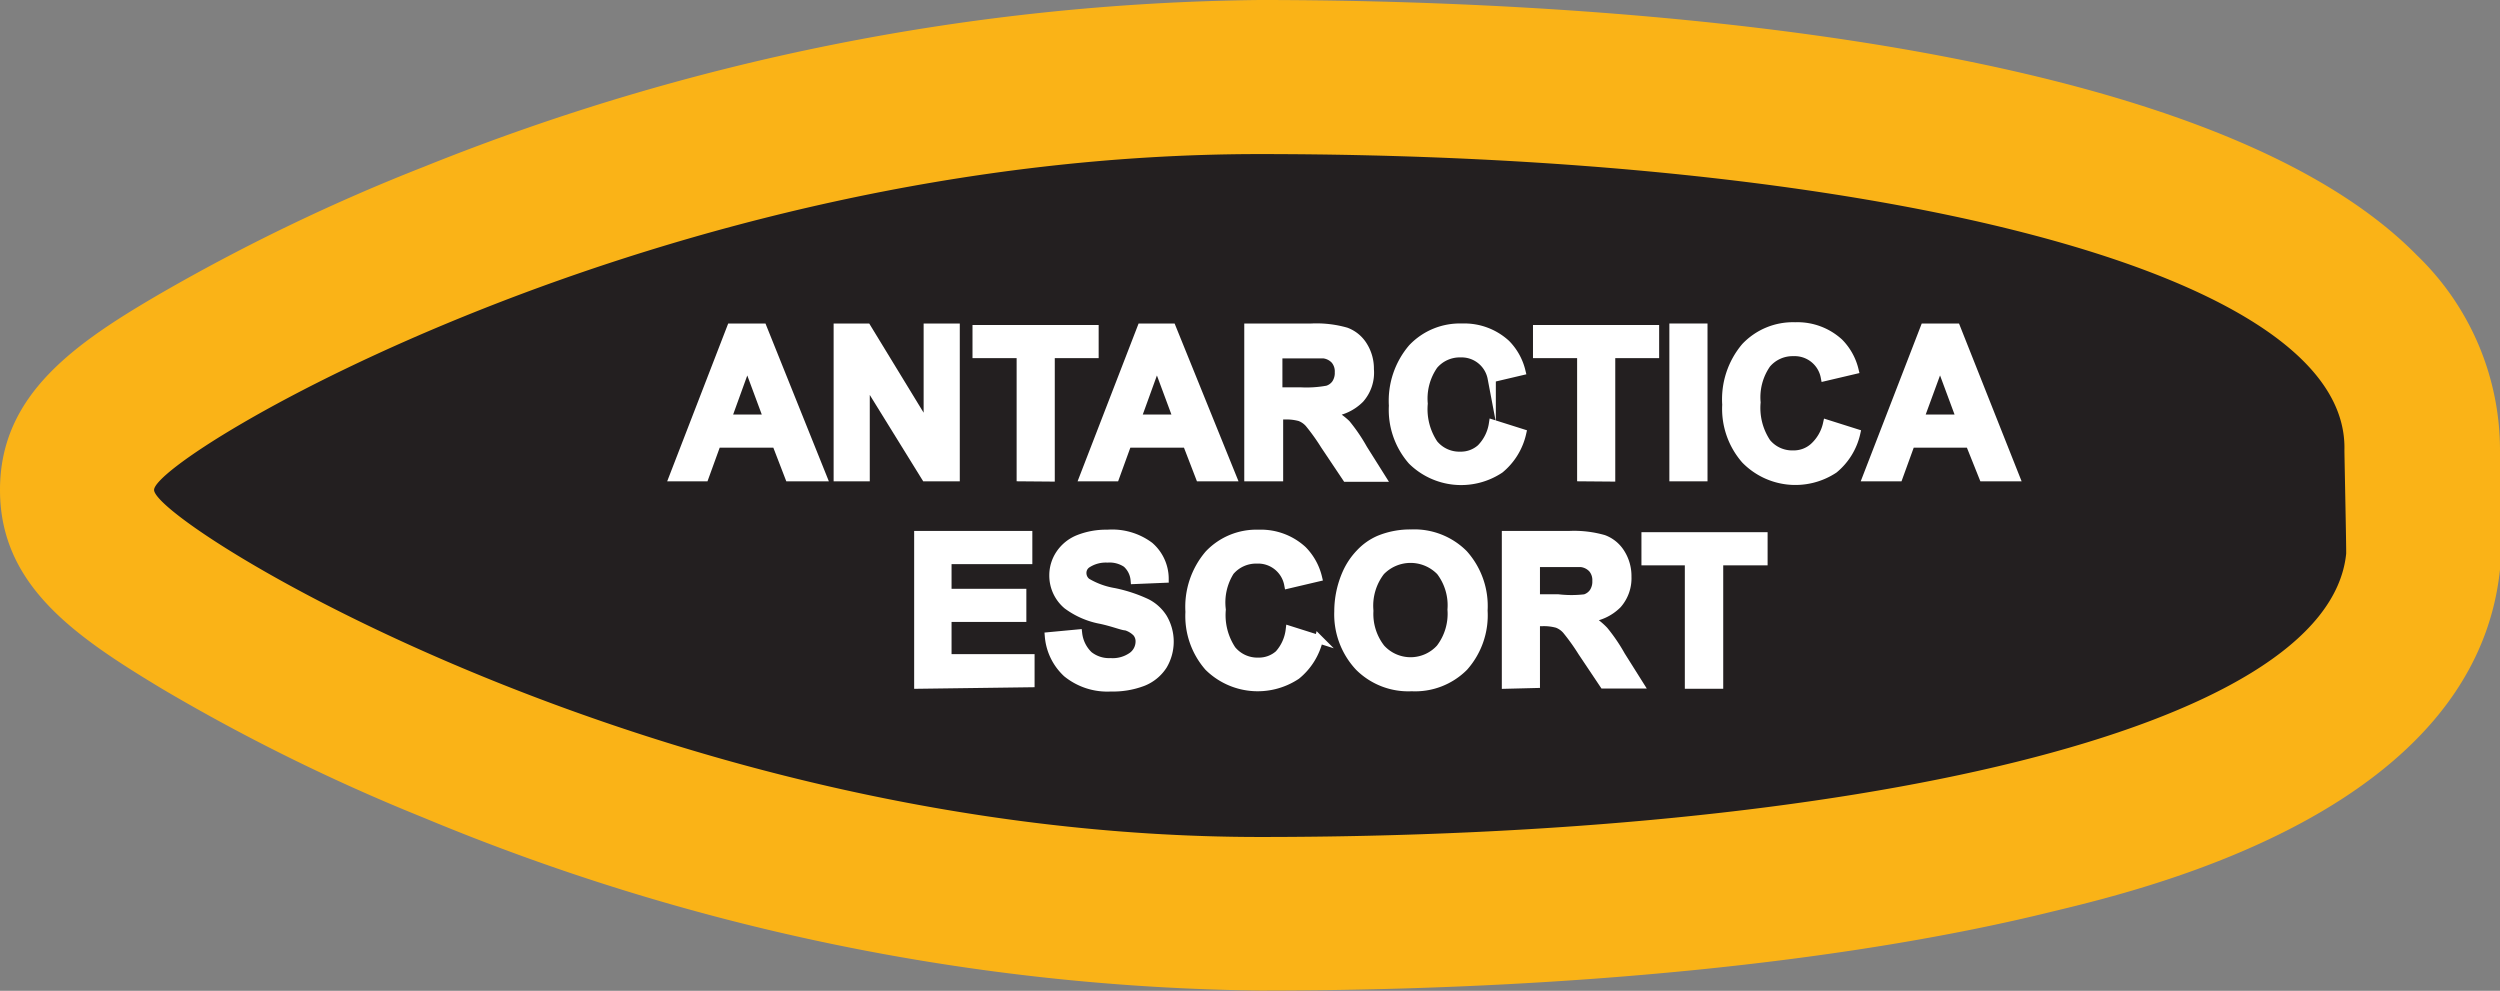
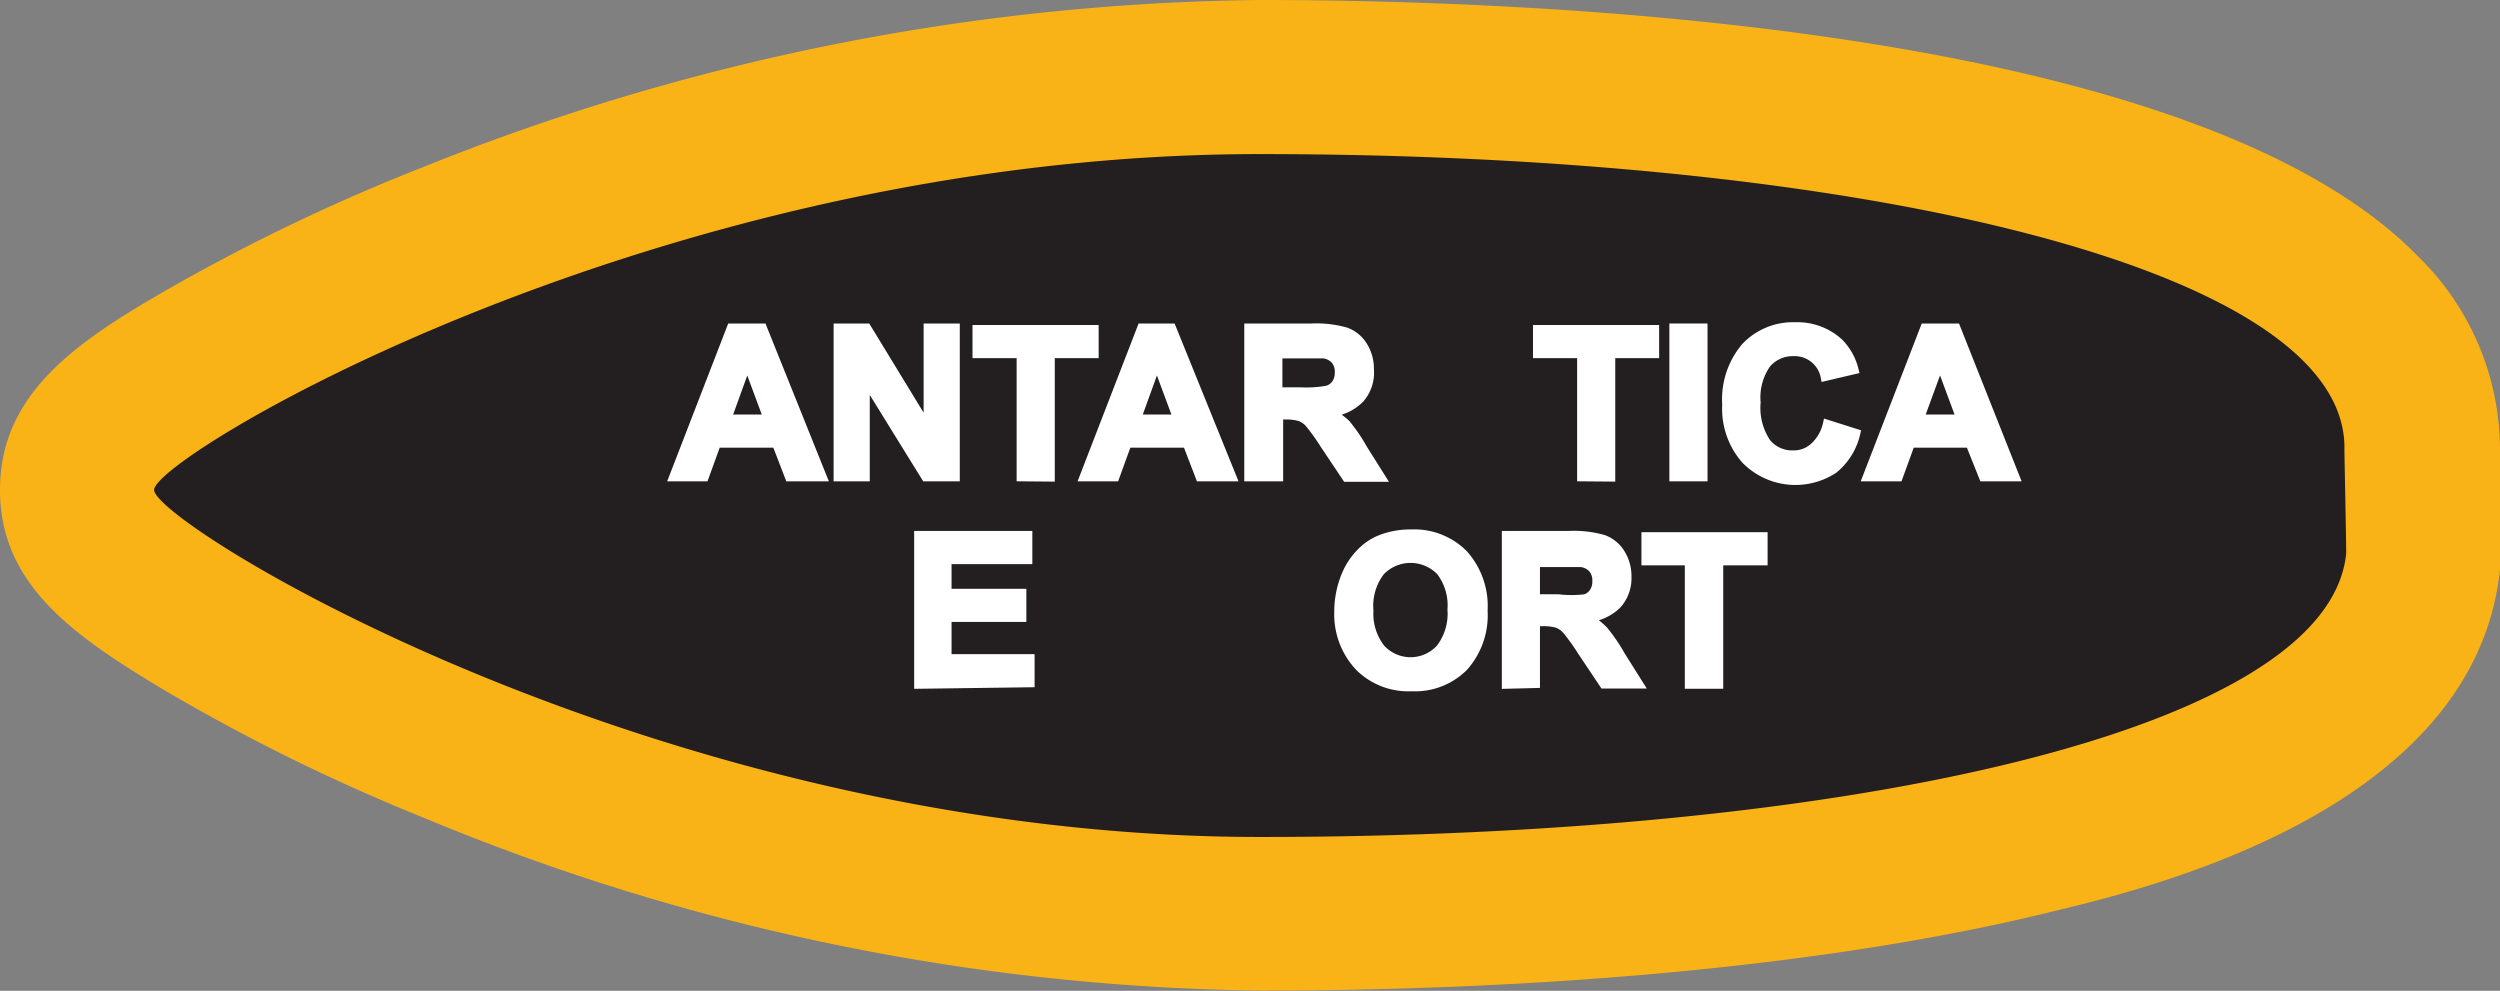
<svg xmlns="http://www.w3.org/2000/svg" viewBox="0 0 100.27 39.74">
  <rect x="0" y="0" width="100.27" height="39.74" fill="#808080" stroke="none" />
  <defs>
    <style>.cls-1{fill:#231f20;fill-rule:evenodd;}.cls-2{fill:#fab317;}.cls-3{fill:#fff;stroke:#fff;stroke-miterlimit:45;stroke-width:0.33px;}</style>
  </defs>
  <title>Asset 182</title>
  <g id="Layer_2" data-name="Layer 2">
    <g id="Layer_1-2" data-name="Layer 1">
      <path class="cls-1" d="M50.51,36.65a86.9,86.9,0,0,1-32.37-6.7A77,77,0,0,1,8.13,25c-3.86-2.32-5-3.57-5-5.37s1.19-3.06,5.07-5.32a77.43,77.43,0,0,1,10-4.77A89.32,89.32,0,0,1,50.51,3.09c17,0,37.47,2.45,44.15,9.31a7.83,7.83,0,0,1,2.45,5.74c0,.11,0,.8,0,1.56.05,2.55,0,2.57,0,2.82C95.81,35.63,61.11,36.65,50.51,36.65Z" />
      <path class="cls-2" d="M50.51,6.18c24.08,0,43.71,4.58,43.52,11.88,0,.21.08,4,.07,4.15-.73,7.11-20,11.36-43.58,11.36C26.42,33.56,6.18,21,6.18,19.65S26.42,6.18,50.51,6.18m0-6.18A92.43,92.43,0,0,0,17,6.69a78.4,78.4,0,0,0-10.42,5C3,13.76,0,15.82,0,19.65s3,5.87,6.54,8A78,78,0,0,0,17,32.8a90,90,0,0,0,33.54,6.93c12.25,0,23.57-1.13,31.86-3.19,4.18-1,16.88-4.19,17.87-13.7a26.5,26.5,0,0,0,0-3.22c0-.66,0-1.27,0-1.5a10.86,10.86,0,0,0-3.33-7.88C87.87,1,61.45,0,50.51,0Z" />
      <path class="cls-3" d="M33,19.14H31.65l-.52-1.35H28.75l-.49,1.35H27l2.32-6h1.27Zm-2.21-2.35-.82-2.21-.8,2.21Z" />
      <path class="cls-3" d="M33.6,19.14v-6h1.17l2.44,4v-4h1.12v6H37.12l-2.4-3.88v3.88Z" />
      <path class="cls-3" d="M40.94,19.14V14.2H39.17v-1H43.9v1H42.14v4.95Z" />
      <path class="cls-3" d="M49.43,19.14H48.12l-.52-1.35H45.22l-.49,1.35H43.46l2.32-6H47Zm-2.21-2.35-.82-2.21-.8,2.21Z" />
      <path class="cls-3" d="M50.07,19.14v-6H52.6a4.33,4.33,0,0,1,1.39.16,1.37,1.37,0,0,1,.69.57,1.72,1.72,0,0,1,.26.94A1.59,1.59,0,0,1,54.55,16a1.89,1.89,0,0,1-1.18.55A2.79,2.79,0,0,1,54,17a6.81,6.81,0,0,1,.68,1l.73,1.16H54l-.87-1.3a8.41,8.41,0,0,0-.63-.88.93.93,0,0,0-.36-.25,2,2,0,0,0-.6-.07h-.24v2.48Zm1.2-3.44h.89a4.63,4.63,0,0,0,1.08-.07.64.64,0,0,0,.34-.25.77.77,0,0,0,.12-.45.71.71,0,0,0-.16-.49.73.73,0,0,0-.45-.23c-.1,0-.39,0-.88,0h-.94Z" />
-       <path class="cls-3" d="M59.88,17l1.17.37a2.62,2.62,0,0,1-.89,1.45,2.81,2.81,0,0,1-3.53-.34,3.1,3.1,0,0,1-.76-2.21,3.26,3.26,0,0,1,.77-2.31,2.63,2.63,0,0,1,2-.82,2.48,2.48,0,0,1,1.77.65,2.35,2.35,0,0,1,.61,1.1l-1.19.28a1.23,1.23,0,0,0-1.25-1,1.36,1.36,0,0,0-1.07.48,2.33,2.33,0,0,0-.41,1.54,2.5,2.5,0,0,0,.41,1.61,1.32,1.32,0,0,0,1.06.48,1.2,1.2,0,0,0,.82-.3A1.77,1.77,0,0,0,59.88,17Z" />
      <path class="cls-3" d="M63.42,19.14V14.2H61.65v-1h4.73v1H64.62v4.95Z" />
      <path class="cls-3" d="M67.12,19.14v-6h1.2v6Z" />
      <path class="cls-3" d="M73.28,17l1.17.37a2.62,2.62,0,0,1-.89,1.45A2.81,2.81,0,0,1,70,18.44a3.1,3.1,0,0,1-.76-2.21A3.26,3.26,0,0,1,70,13.91a2.63,2.63,0,0,1,2-.82,2.48,2.48,0,0,1,1.77.65,2.35,2.35,0,0,1,.61,1.1l-1.19.28a1.23,1.23,0,0,0-1.26-1,1.36,1.36,0,0,0-1.07.48,2.33,2.33,0,0,0-.41,1.54,2.5,2.5,0,0,0,.41,1.61,1.32,1.32,0,0,0,1.06.48,1.2,1.2,0,0,0,.82-.3A1.77,1.77,0,0,0,73.28,17Z" />
      <path class="cls-3" d="M80.84,19.14H79.54L79,17.79H76.64l-.49,1.35H74.87l2.32-6h1.27Zm-2.21-2.35-.82-2.21L77,16.79Z" />
      <path class="cls-3" d="M36.83,27.46v-6h4.41v1H38v1.32h3v1H38v1.62h3.33v1Z" />
-       <path class="cls-3" d="M42.07,25.52l1.17-.11a1.43,1.43,0,0,0,.43.87,1.3,1.3,0,0,0,.87.28,1.35,1.35,0,0,0,.88-.25.73.73,0,0,0,.29-.57.54.54,0,0,0-.12-.36,1,1,0,0,0-.43-.26c-.14,0-.46-.14-1-.26a3.26,3.26,0,0,1-1.36-.59,1.55,1.55,0,0,1-.55-1.2,1.53,1.53,0,0,1,.26-.85,1.62,1.62,0,0,1,.74-.6,3,3,0,0,1,1.17-.21,2.51,2.51,0,0,1,1.69.49,1.74,1.74,0,0,1,.6,1.31l-1.2.05a1,1,0,0,0-.33-.66,1.21,1.21,0,0,0-.76-.2,1.37,1.37,0,0,0-.82.22.43.43,0,0,0-.19.37.46.46,0,0,0,.18.36,3.16,3.16,0,0,0,1.1.4,5.84,5.84,0,0,1,1.3.43,1.67,1.67,0,0,1,.66.6,1.88,1.88,0,0,1,0,1.91,1.71,1.71,0,0,1-.8.66,3.37,3.37,0,0,1-1.3.22A2.57,2.57,0,0,1,42.79,27,2.27,2.27,0,0,1,42.07,25.52Z" />
-       <path class="cls-3" d="M51.73,25.27l1.17.37A2.62,2.62,0,0,1,52,27.09a2.81,2.81,0,0,1-3.53-.34,3.1,3.1,0,0,1-.76-2.21,3.25,3.25,0,0,1,.77-2.31,2.63,2.63,0,0,1,2-.82,2.48,2.48,0,0,1,1.77.65,2.35,2.35,0,0,1,.61,1.1l-1.19.28a1.23,1.23,0,0,0-1.26-1,1.36,1.36,0,0,0-1.07.48A2.33,2.33,0,0,0,49,24.45a2.5,2.5,0,0,0,.41,1.61,1.32,1.32,0,0,0,1.06.48,1.2,1.2,0,0,0,.82-.3A1.77,1.77,0,0,0,51.73,25.27Z" />
      <path class="cls-3" d="M53.68,24.52A3.8,3.8,0,0,1,54,23a2.81,2.81,0,0,1,.55-.82,2.31,2.31,0,0,1,.77-.54,3.27,3.27,0,0,1,1.28-.24,2.8,2.8,0,0,1,2.11.82,3.13,3.13,0,0,1,.79,2.27,3.12,3.12,0,0,1-.78,2.26,2.77,2.77,0,0,1-2.1.81,2.8,2.8,0,0,1-2.11-.81A3.08,3.08,0,0,1,53.68,24.52Zm1.24,0A2.23,2.23,0,0,0,55.39,26a1.6,1.6,0,0,0,2.37,0,2.27,2.27,0,0,0,.46-1.55,2.24,2.24,0,0,0-.45-1.53,1.66,1.66,0,0,0-2.39,0A2.25,2.25,0,0,0,54.92,24.48Z" />
      <path class="cls-3" d="M60.4,27.46v-6h2.53a4.32,4.32,0,0,1,1.39.16,1.37,1.37,0,0,1,.69.57,1.72,1.72,0,0,1,.26.94,1.59,1.59,0,0,1-.39,1.11,1.89,1.89,0,0,1-1.18.55,2.79,2.79,0,0,1,.64.5,6.81,6.81,0,0,1,.68,1l.73,1.16H64.32l-.87-1.3a8.39,8.39,0,0,0-.63-.88.93.93,0,0,0-.36-.25,2,2,0,0,0-.6-.07H61.6v2.48ZM61.6,24h.89A4.64,4.64,0,0,0,63.57,24a.64.64,0,0,0,.34-.25.77.77,0,0,0,.12-.45.71.71,0,0,0-.16-.49.73.73,0,0,0-.45-.23c-.1,0-.39,0-.88,0H61.6Z" />
      <path class="cls-3" d="M67.74,27.46V22.51H66v-1h4.73v1H68.95v4.95Z" />
    </g>
  </g>
</svg>